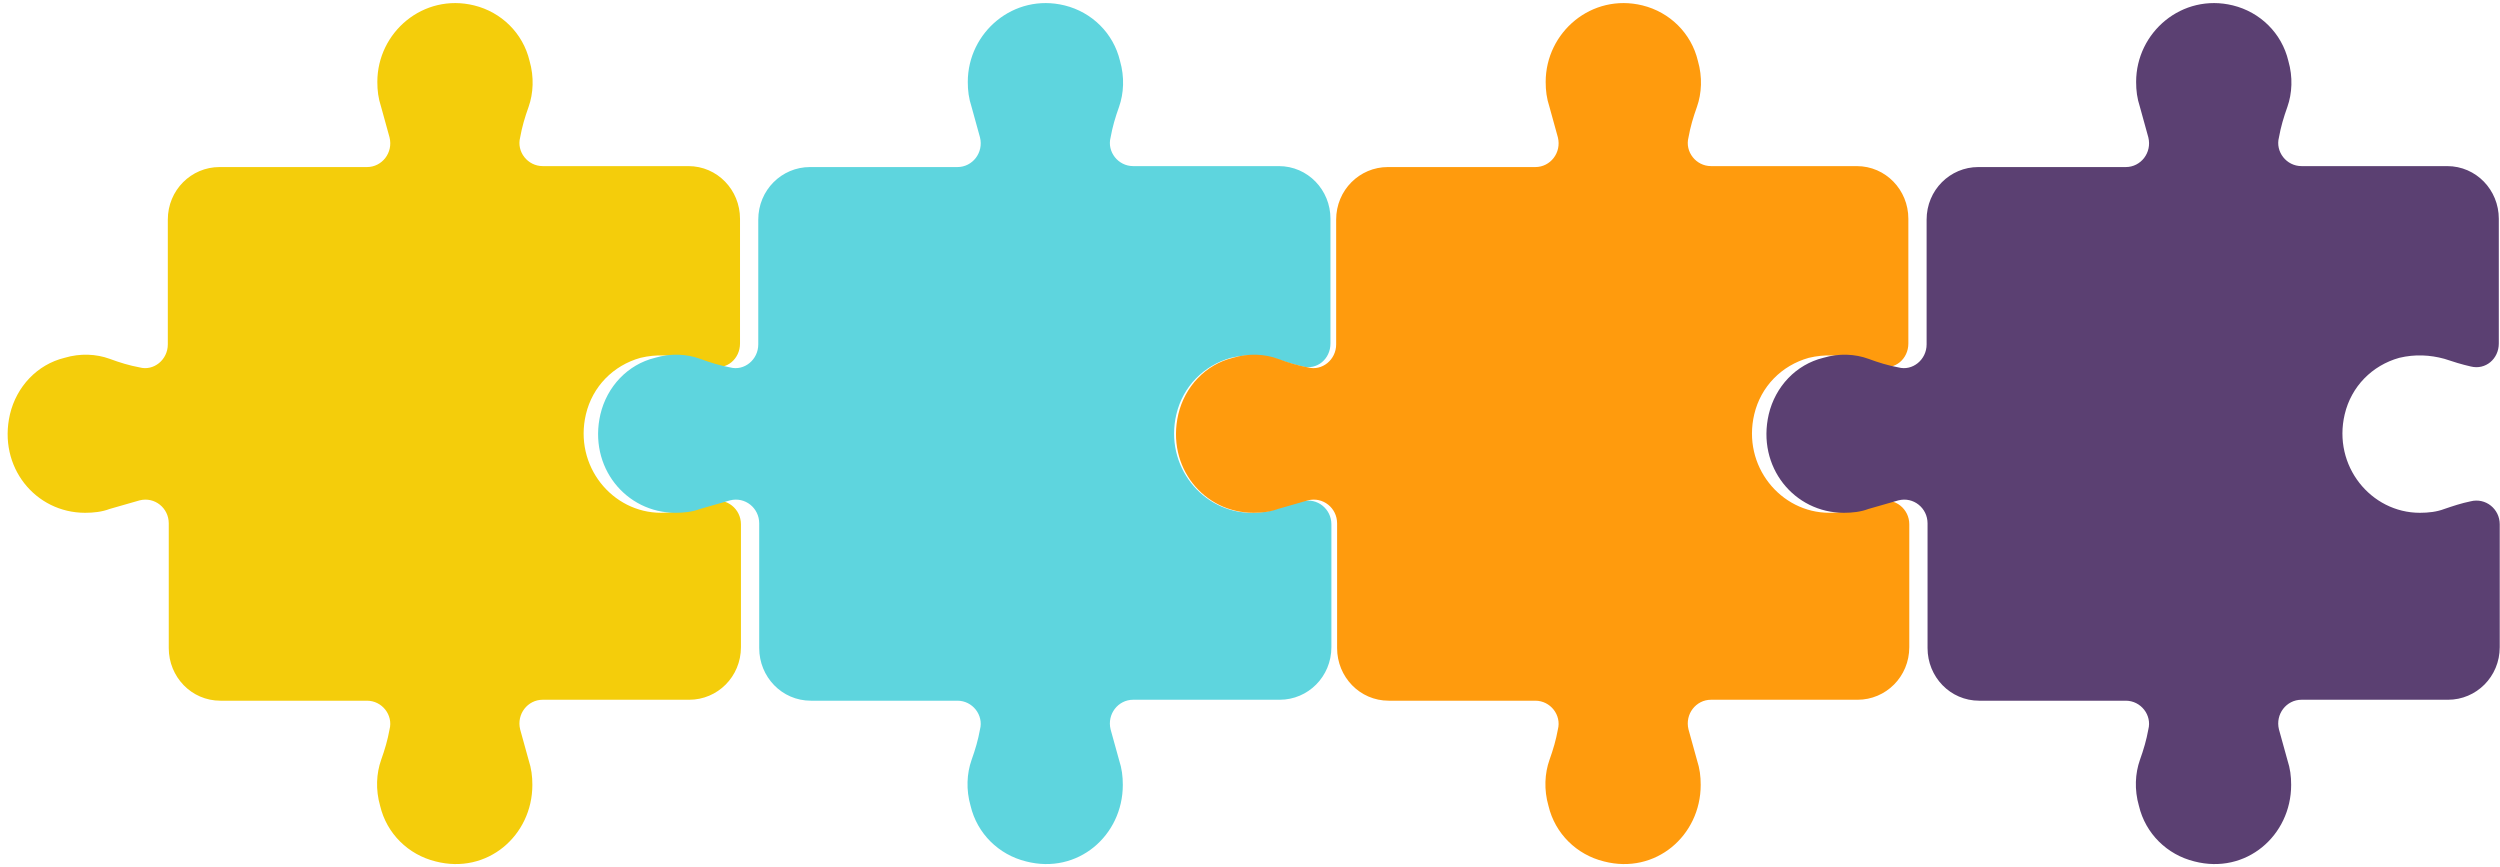
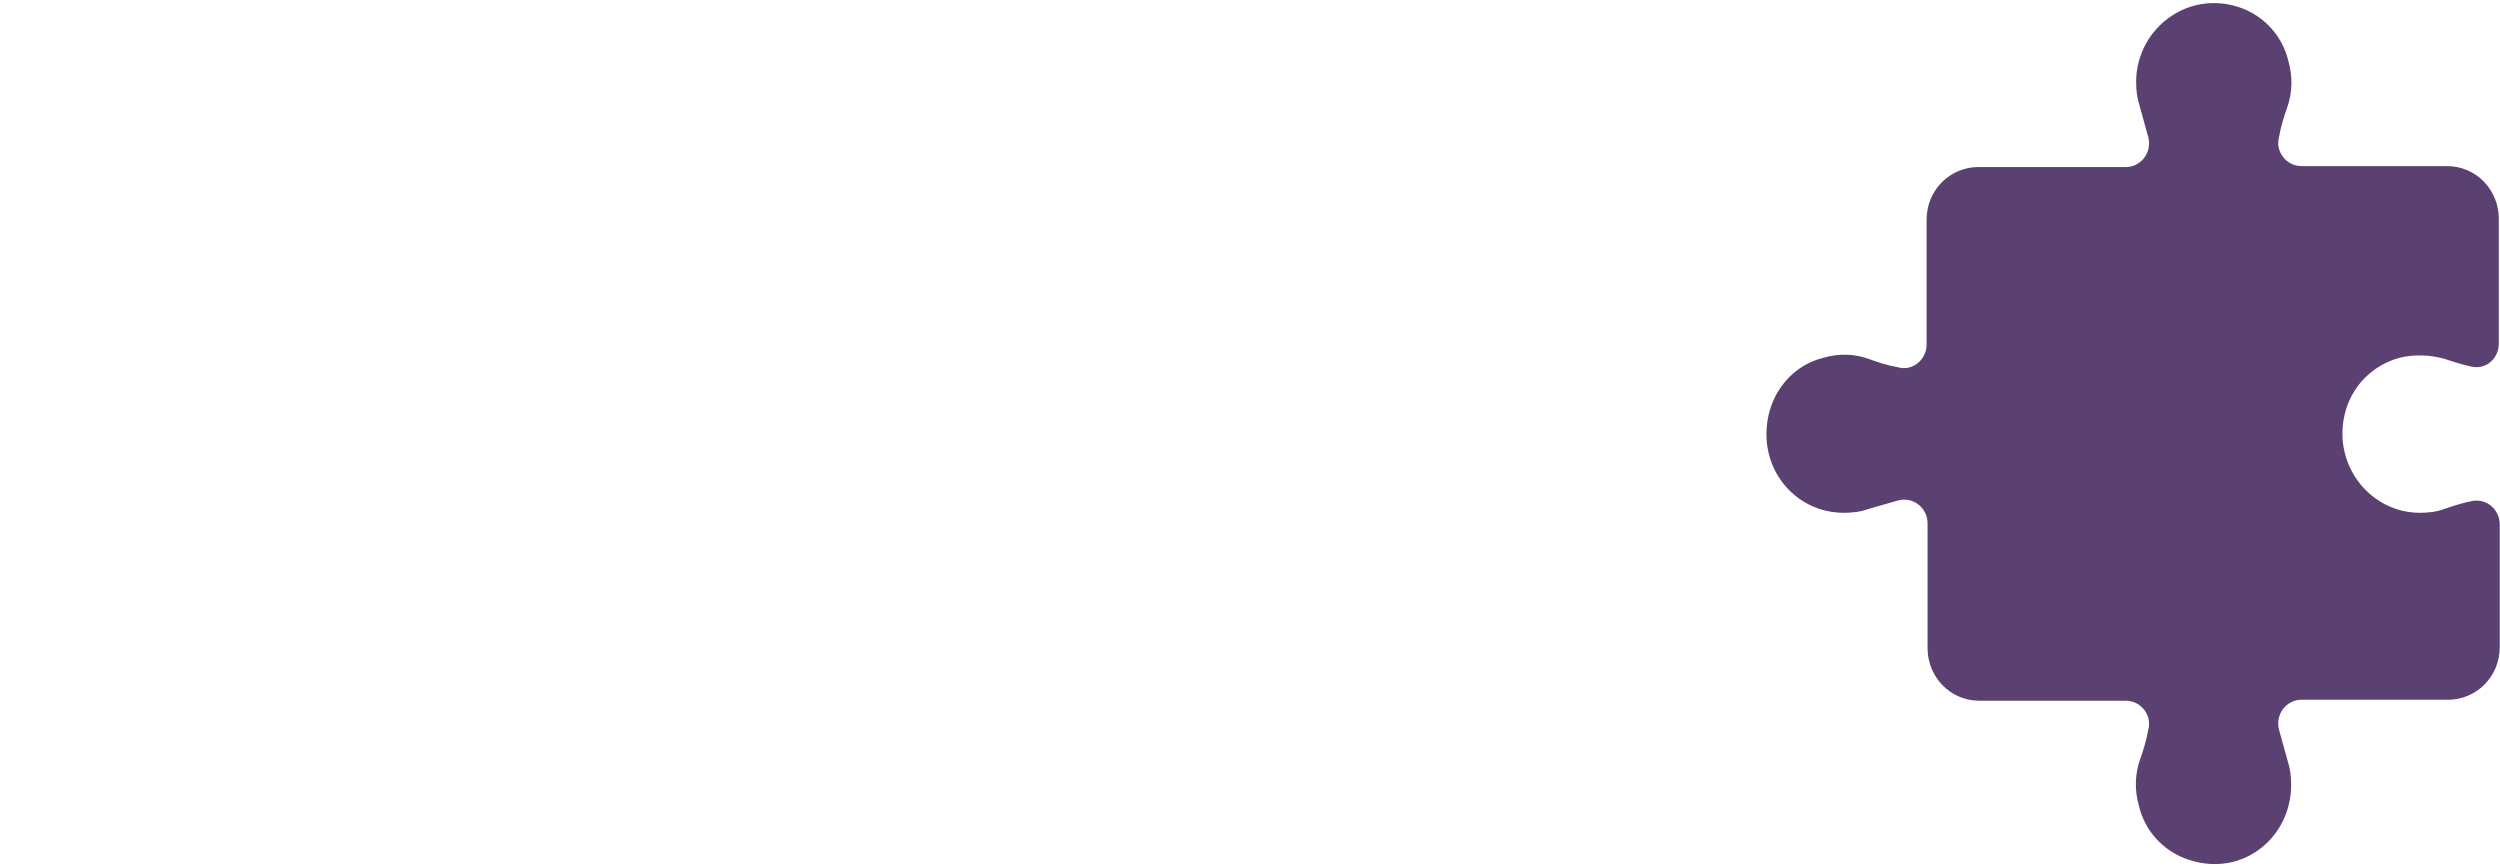
<svg xmlns="http://www.w3.org/2000/svg" width="199px" height="69px" viewBox="0 0 199 69" version="1.1">
  <title>Group 11</title>
  <g id="Page-1" stroke="none" stroke-width="1" fill="none" fill-rule="evenodd">
    <g id="EnRoute_desktop_2_Chouette" transform="translate(-1039, -1306)">
      <g id="Group-11" transform="translate(1039, 1301)">
        <g id="Icon/Transport/Data1" fill="#F4CD0B">
-           <path d="M30.335,13.501 C30.559,14.339 30.784,15.1 31.008,15.938 C31.307,17.156 30.41,18.298 29.213,18.298 L17.471,18.298 C15.228,18.298 13.358,20.126 13.358,22.486 L13.358,32.418 C13.358,33.636 12.236,34.55 11.114,34.245 C10.292,34.093 9.544,33.864 8.721,33.56 C7.674,33.179 6.403,33.103 5.131,33.484 C2.962,34.017 1.317,35.768 0.793,37.976 C-0.179,42.164 2.813,45.819 6.776,45.819 C7.45,45.819 8.123,45.743 8.721,45.515 C9.544,45.286 10.292,45.058 11.114,44.829 C12.311,44.525 13.433,45.438 13.433,46.657 L13.433,56.588 C13.433,58.873 15.228,60.776 17.546,60.776 L29.213,60.776 C30.41,60.776 31.307,61.918 31.008,63.061 C30.859,63.898 30.634,64.66 30.335,65.497 C29.961,66.563 29.886,67.858 30.26,69.152 C30.784,71.36 32.504,73.036 34.673,73.569 C38.786,74.635 42.376,71.513 42.376,67.478 C42.376,66.792 42.301,66.182 42.078,65.497 C41.852,64.66 41.628,63.898 41.404,63.061 C41.105,61.842 42.002,60.7 43.199,60.7 L54.866,60.7 C57.109,60.7 58.979,58.873 58.979,56.512 L58.979,46.733 C58.979,45.515 57.857,44.601 56.661,44.905 C55.914,45.058 55.24,45.286 54.567,45.515 C53.968,45.743 53.296,45.819 52.622,45.819 C48.733,45.819 45.667,42.088 46.639,37.976 C47.162,35.768 48.809,34.093 50.977,33.484 C52.248,33.179 53.445,33.255 54.567,33.56 C55.24,33.788 55.988,34.017 56.661,34.169 C57.857,34.474 58.905,33.56 58.905,32.342 L58.905,22.41 C58.905,20.126 57.109,18.222 54.792,18.222 L43.199,18.222 C42.002,18.222 41.105,17.08 41.404,15.938 C41.553,15.1 41.778,14.339 42.078,13.501 C42.452,12.435 42.526,11.141 42.152,9.846 C41.628,7.638 39.908,5.963 37.739,5.43 C33.7,4.44 30.036,7.562 30.036,11.521 C30.036,12.207 30.111,12.816 30.335,13.501 Z" id="Fill-1" />
-         </g>
+           </g>
        <g id="Icon/Transport/Data1-Copy" transform="translate(47, 0)" fill="#5ED5DE">
-           <path d="M30.335,13.501 C30.559,14.339 30.784,15.1 31.008,15.938 C31.307,17.156 30.41,18.298 29.213,18.298 L17.471,18.298 C15.228,18.298 13.358,20.126 13.358,22.486 L13.358,32.418 C13.358,33.636 12.236,34.55 11.114,34.245 C10.292,34.093 9.544,33.864 8.721,33.56 C7.674,33.179 6.403,33.103 5.131,33.484 C2.962,34.017 1.317,35.768 0.793,37.976 C-0.179,42.164 2.813,45.819 6.776,45.819 C7.45,45.819 8.123,45.743 8.721,45.515 C9.544,45.286 10.292,45.058 11.114,44.829 C12.311,44.525 13.433,45.438 13.433,46.657 L13.433,56.588 C13.433,58.873 15.228,60.776 17.546,60.776 L29.213,60.776 C30.41,60.776 31.307,61.918 31.008,63.061 C30.859,63.898 30.634,64.66 30.335,65.497 C29.961,66.563 29.886,67.858 30.26,69.152 C30.784,71.36 32.504,73.036 34.673,73.569 C38.786,74.635 42.376,71.513 42.376,67.478 C42.376,66.792 42.301,66.182 42.078,65.497 C41.852,64.66 41.628,63.898 41.404,63.061 C41.105,61.842 42.002,60.7 43.199,60.7 L54.866,60.7 C57.109,60.7 58.979,58.873 58.979,56.512 L58.979,46.733 C58.979,45.515 57.857,44.601 56.661,44.905 C55.914,45.058 55.24,45.286 54.567,45.515 C53.968,45.743 53.296,45.819 52.622,45.819 C48.733,45.819 45.667,42.088 46.639,37.976 C47.162,35.768 48.809,34.093 50.977,33.484 C52.248,33.179 53.445,33.255 54.567,33.56 C55.24,33.788 55.988,34.017 56.661,34.169 C57.857,34.474 58.905,33.56 58.905,32.342 L58.905,22.41 C58.905,20.126 57.109,18.222 54.792,18.222 L43.199,18.222 C42.002,18.222 41.105,17.08 41.404,15.938 C41.553,15.1 41.778,14.339 42.078,13.501 C42.452,12.435 42.526,11.141 42.152,9.846 C41.628,7.638 39.908,5.963 37.739,5.43 C33.7,4.44 30.036,7.562 30.036,11.521 C30.036,12.207 30.111,12.816 30.335,13.501 Z" id="Fill-1" />
-         </g>
+           </g>
        <g id="Icon/Transport/Data1-Copy-2" transform="translate(93, 0)" fill="#FF9B0D">
-           <path d="M30.335,13.501 C30.559,14.339 30.784,15.1 31.008,15.938 C31.307,17.156 30.41,18.298 29.213,18.298 L17.471,18.298 C15.228,18.298 13.358,20.126 13.358,22.486 L13.358,32.418 C13.358,33.636 12.236,34.55 11.114,34.245 C10.292,34.093 9.544,33.864 8.721,33.56 C7.674,33.179 6.403,33.103 5.131,33.484 C2.962,34.017 1.317,35.768 0.793,37.976 C-0.179,42.164 2.813,45.819 6.776,45.819 C7.45,45.819 8.123,45.743 8.721,45.515 C9.544,45.286 10.292,45.058 11.114,44.829 C12.311,44.525 13.433,45.438 13.433,46.657 L13.433,56.588 C13.433,58.873 15.228,60.776 17.546,60.776 L29.213,60.776 C30.41,60.776 31.307,61.918 31.008,63.061 C30.859,63.898 30.634,64.66 30.335,65.497 C29.961,66.563 29.886,67.858 30.26,69.152 C30.784,71.36 32.504,73.036 34.673,73.569 C38.786,74.635 42.376,71.513 42.376,67.478 C42.376,66.792 42.301,66.182 42.078,65.497 C41.852,64.66 41.628,63.898 41.404,63.061 C41.105,61.842 42.002,60.7 43.199,60.7 L54.866,60.7 C57.109,60.7 58.979,58.873 58.979,56.512 L58.979,46.733 C58.979,45.515 57.857,44.601 56.661,44.905 C55.914,45.058 55.24,45.286 54.567,45.515 C53.968,45.743 53.296,45.819 52.622,45.819 C48.733,45.819 45.667,42.088 46.639,37.976 C47.162,35.768 48.809,34.093 50.977,33.484 C52.248,33.179 53.445,33.255 54.567,33.56 C55.24,33.788 55.988,34.017 56.661,34.169 C57.857,34.474 58.905,33.56 58.905,32.342 L58.905,22.41 C58.905,20.126 57.109,18.222 54.792,18.222 L43.199,18.222 C42.002,18.222 41.105,17.08 41.404,15.938 C41.553,15.1 41.778,14.339 42.078,13.501 C42.452,12.435 42.526,11.141 42.152,9.846 C41.628,7.638 39.908,5.963 37.739,5.43 C33.7,4.44 30.036,7.562 30.036,11.521 C30.036,12.207 30.111,12.816 30.335,13.501 Z" id="Fill-1" />
-         </g>
+           </g>
        <g id="Icon/Transport/Data1-Copy-3" transform="translate(140, 0)" fill="#5B4072">
          <path d="M30.335,13.501 C30.559,14.339 30.784,15.1 31.008,15.938 C31.307,17.156 30.41,18.298 29.213,18.298 L17.471,18.298 C15.228,18.298 13.358,20.126 13.358,22.486 L13.358,32.418 C13.358,33.636 12.236,34.55 11.114,34.245 C10.292,34.093 9.544,33.864 8.721,33.56 C7.674,33.179 6.403,33.103 5.131,33.484 C2.962,34.017 1.317,35.768 0.793,37.976 C-0.179,42.164 2.813,45.819 6.776,45.819 C7.45,45.819 8.123,45.743 8.721,45.515 C9.544,45.286 10.292,45.058 11.114,44.829 C12.311,44.525 13.433,45.438 13.433,46.657 L13.433,56.588 C13.433,58.873 15.228,60.776 17.546,60.776 L29.213,60.776 C30.41,60.776 31.307,61.918 31.008,63.061 C30.859,63.898 30.634,64.66 30.335,65.497 C29.961,66.563 29.886,67.858 30.26,69.152 C30.784,71.36 32.504,73.036 34.673,73.569 C38.786,74.635 42.376,71.513 42.376,67.478 C42.376,66.792 42.301,66.182 42.078,65.497 C41.852,64.66 41.628,63.898 41.404,63.061 C41.105,61.842 42.002,60.7 43.199,60.7 L54.866,60.7 C57.109,60.7 58.979,58.873 58.979,56.512 L58.979,46.733 C58.979,45.515 57.857,44.601 56.661,44.905 C55.914,45.058 55.24,45.286 54.567,45.515 C53.968,45.743 53.296,45.819 52.622,45.819 C48.733,45.819 45.667,42.088 46.639,37.976 C47.162,35.768 48.809,34.093 50.977,33.484 C52.248,33.179 53.445,33.255 54.567,33.56 C55.24,33.788 55.988,34.017 56.661,34.169 C57.857,34.474 58.905,33.56 58.905,32.342 L58.905,22.41 C58.905,20.126 57.109,18.222 54.792,18.222 L43.199,18.222 C42.002,18.222 41.105,17.08 41.404,15.938 C41.553,15.1 41.778,14.339 42.078,13.501 C42.452,12.435 42.526,11.141 42.152,9.846 C41.628,7.638 39.908,5.963 37.739,5.43 C33.7,4.44 30.036,7.562 30.036,11.521 C30.036,12.207 30.111,12.816 30.335,13.501 Z" id="Fill-1" />
        </g>
      </g>
    </g>
  </g>
</svg>